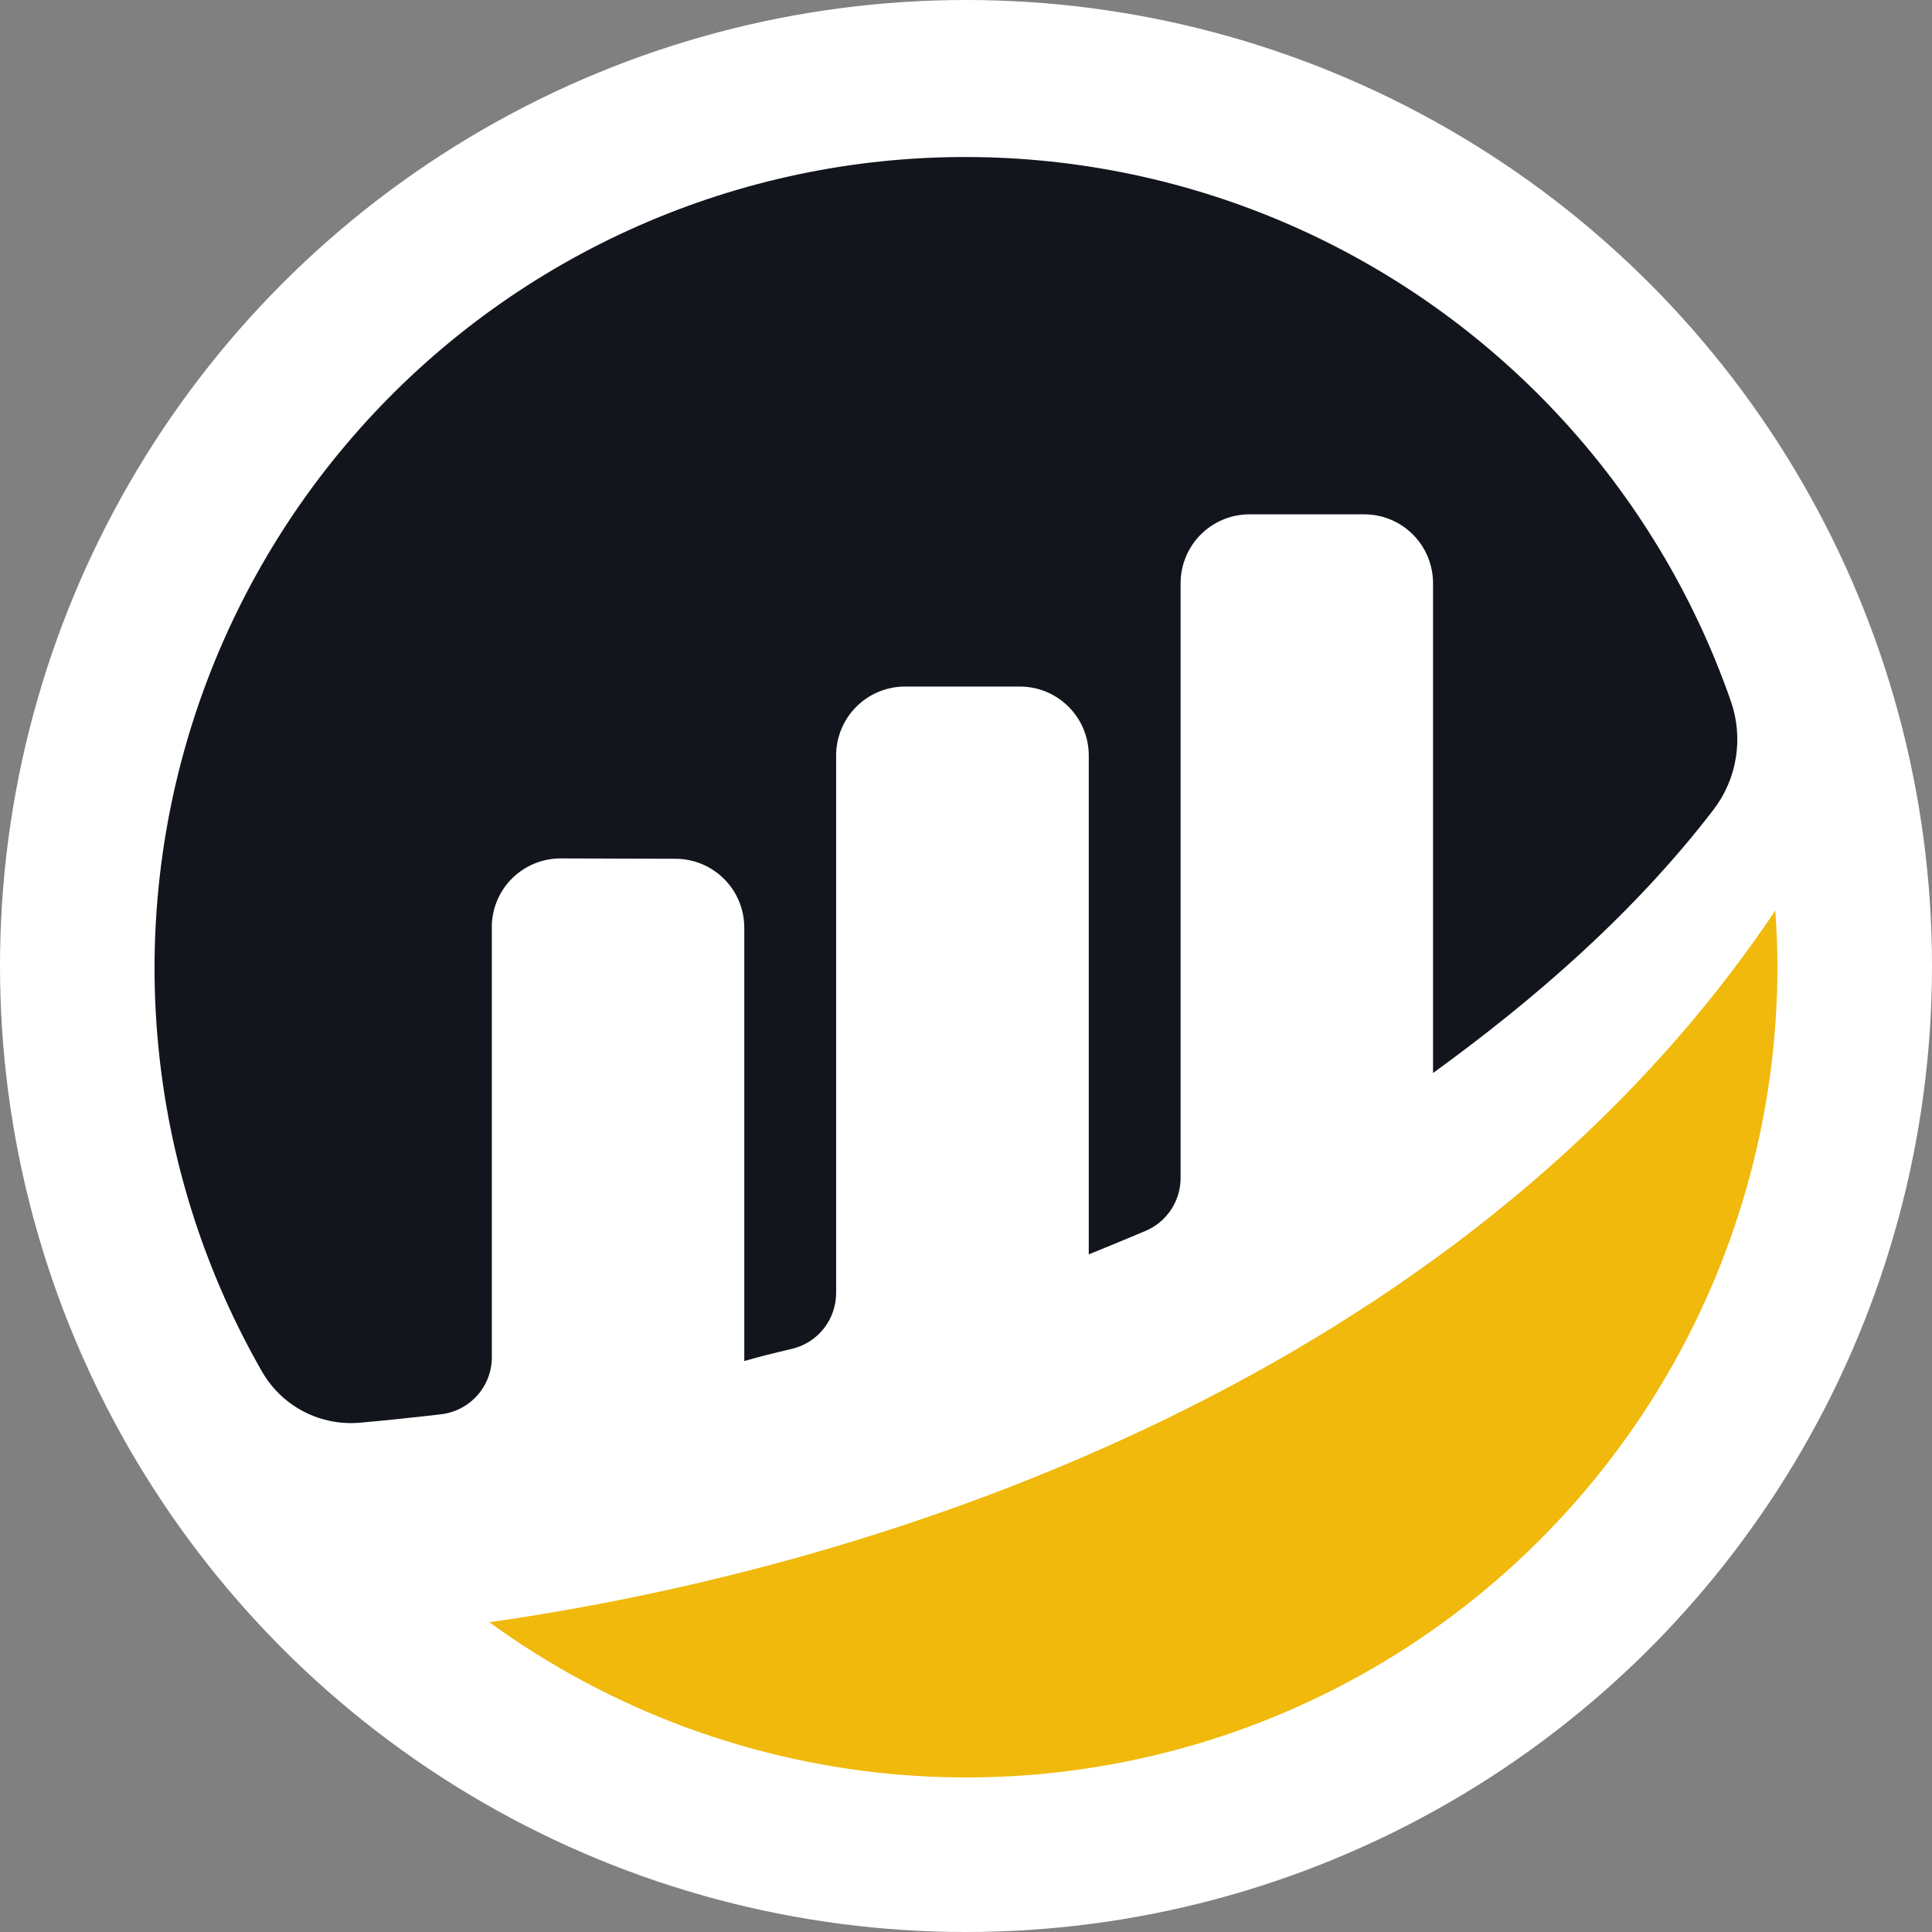
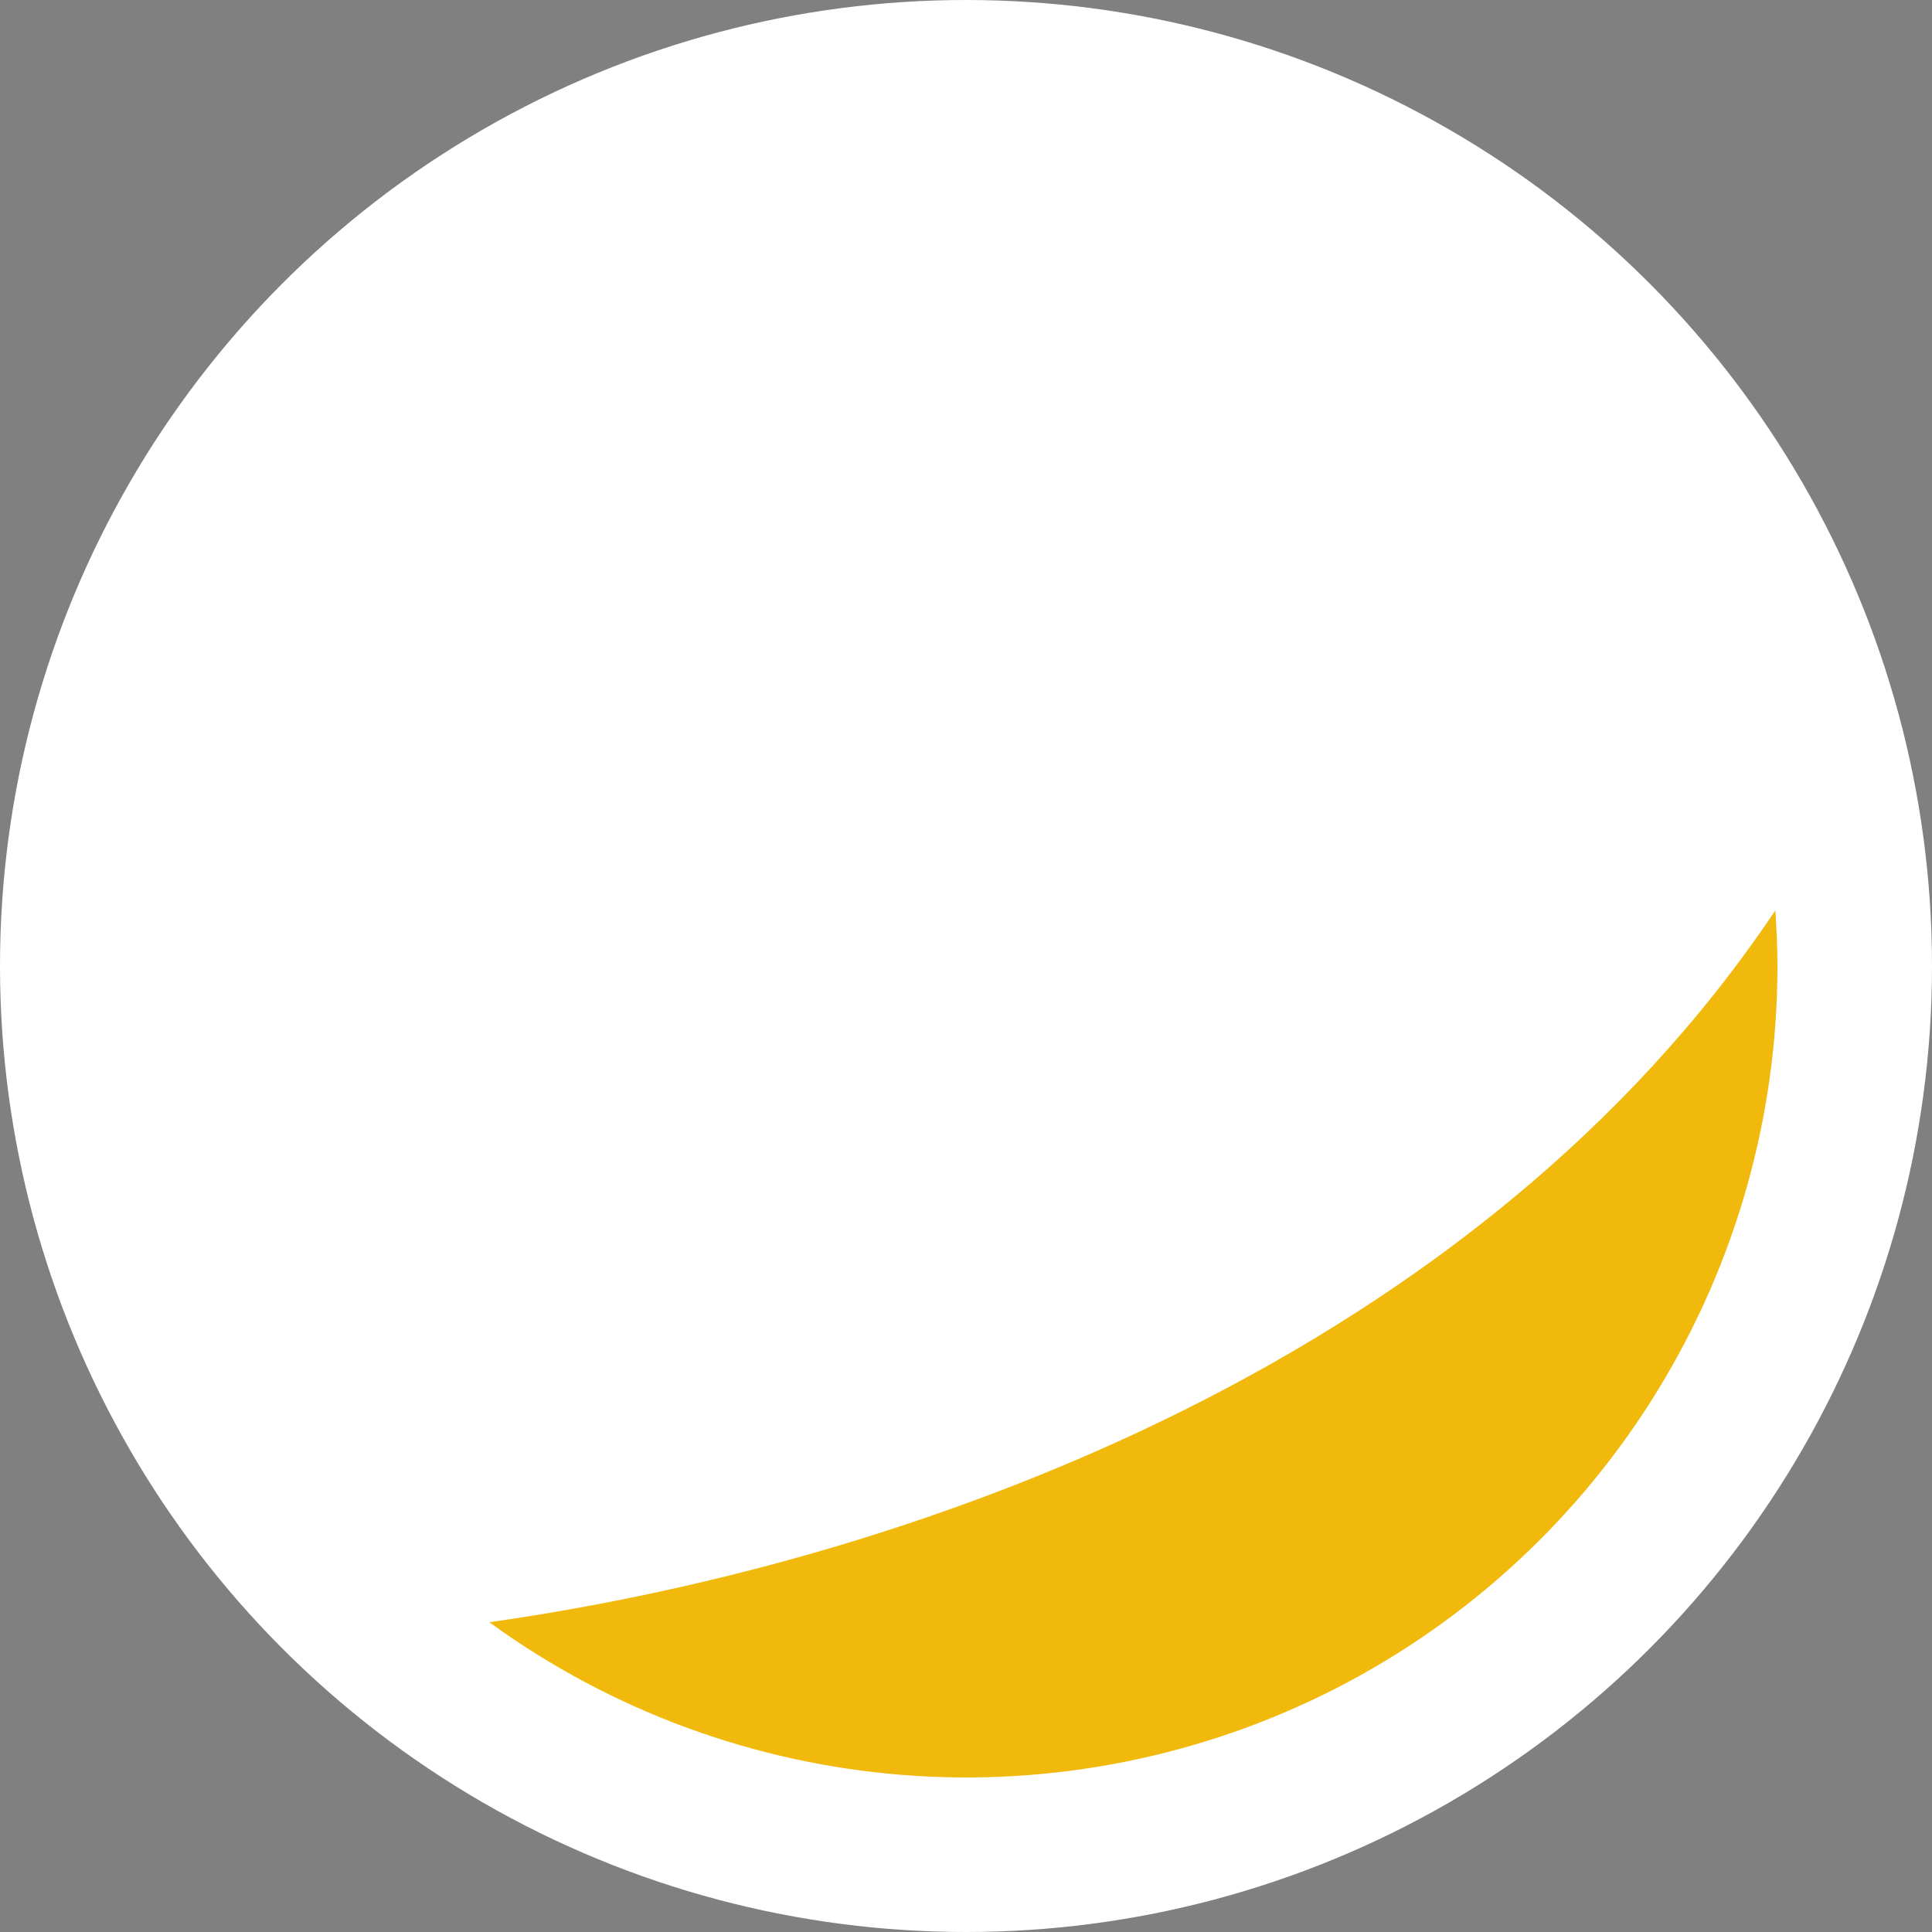
<svg xmlns="http://www.w3.org/2000/svg" width="50" height="50" viewBox="0 0 50 50" fill="none">
  <rect x="0" y="0" width="50" height="50" fill="#808080" stroke="none" />
  <circle cx="25" cy="25" r="25" fill="white" />
  <g clip-path="url(#clip0)">
-     <path d="M12.727 23.996C12.727 23.761 12.774 23.529 12.864 23.313C12.953 23.096 13.085 22.899 13.252 22.734C13.418 22.569 13.615 22.438 13.832 22.349C14.049 22.26 14.281 22.215 14.515 22.216L17.48 22.225C17.953 22.225 18.406 22.413 18.74 22.748C19.075 23.082 19.262 23.535 19.262 24.008V35.224C19.596 35.125 20.024 35.019 20.494 34.908C20.82 34.832 21.11 34.647 21.318 34.385C21.526 34.122 21.639 33.797 21.639 33.463V19.552C21.639 19.079 21.827 18.625 22.161 18.291C22.495 17.956 22.949 17.768 23.421 17.768H26.395C26.868 17.768 27.321 17.956 27.655 18.291C27.99 18.625 28.177 19.079 28.177 19.552V32.463C28.177 32.463 28.922 32.162 29.646 31.856C29.915 31.742 30.145 31.552 30.306 31.308C30.468 31.064 30.554 30.779 30.554 30.486V15.094C30.554 14.621 30.742 14.168 31.076 13.833C31.41 13.499 31.863 13.311 32.336 13.311H35.307C35.779 13.311 36.232 13.499 36.566 13.834C36.9 14.168 37.087 14.621 37.087 15.094V27.769C39.663 25.902 42.273 23.656 44.344 20.956C44.645 20.564 44.844 20.103 44.923 19.616C45.002 19.128 44.96 18.629 44.8 18.162C43.841 15.402 42.317 12.873 40.325 10.737C38.333 8.6 35.917 6.903 33.232 5.754C30.547 4.606 27.652 4.03 24.732 4.065C21.811 4.099 18.931 4.744 16.274 5.956C13.617 7.168 11.242 8.922 9.301 11.106C7.361 13.289 5.897 15.853 5.004 18.635C4.111 21.416 3.809 24.354 4.116 27.259C4.423 30.164 5.332 32.973 6.787 35.507C7.04 35.944 7.413 36.299 7.861 36.532C8.31 36.764 8.815 36.864 9.318 36.819C9.88 36.769 10.58 36.699 11.412 36.602C11.774 36.56 12.108 36.387 12.351 36.115C12.594 35.844 12.728 35.492 12.729 35.128V23.996" fill="#12161C" />
    <path d="M12.664 41.983C15.795 44.261 19.496 45.629 23.356 45.935C27.216 46.24 31.085 45.471 34.536 43.714C37.986 41.956 40.884 39.277 42.907 35.974C44.93 32.672 46.001 28.873 46 25C46 24.515 45.977 24.038 45.945 23.563C38.276 35.005 24.116 40.354 12.664 41.983" fill="#F0B90B" />
  </g>
  <defs>
    <clipPath id="clip0">
      <rect width="42" height="42" fill="white" transform="translate(4 4)" />
    </clipPath>
  </defs>
</svg>